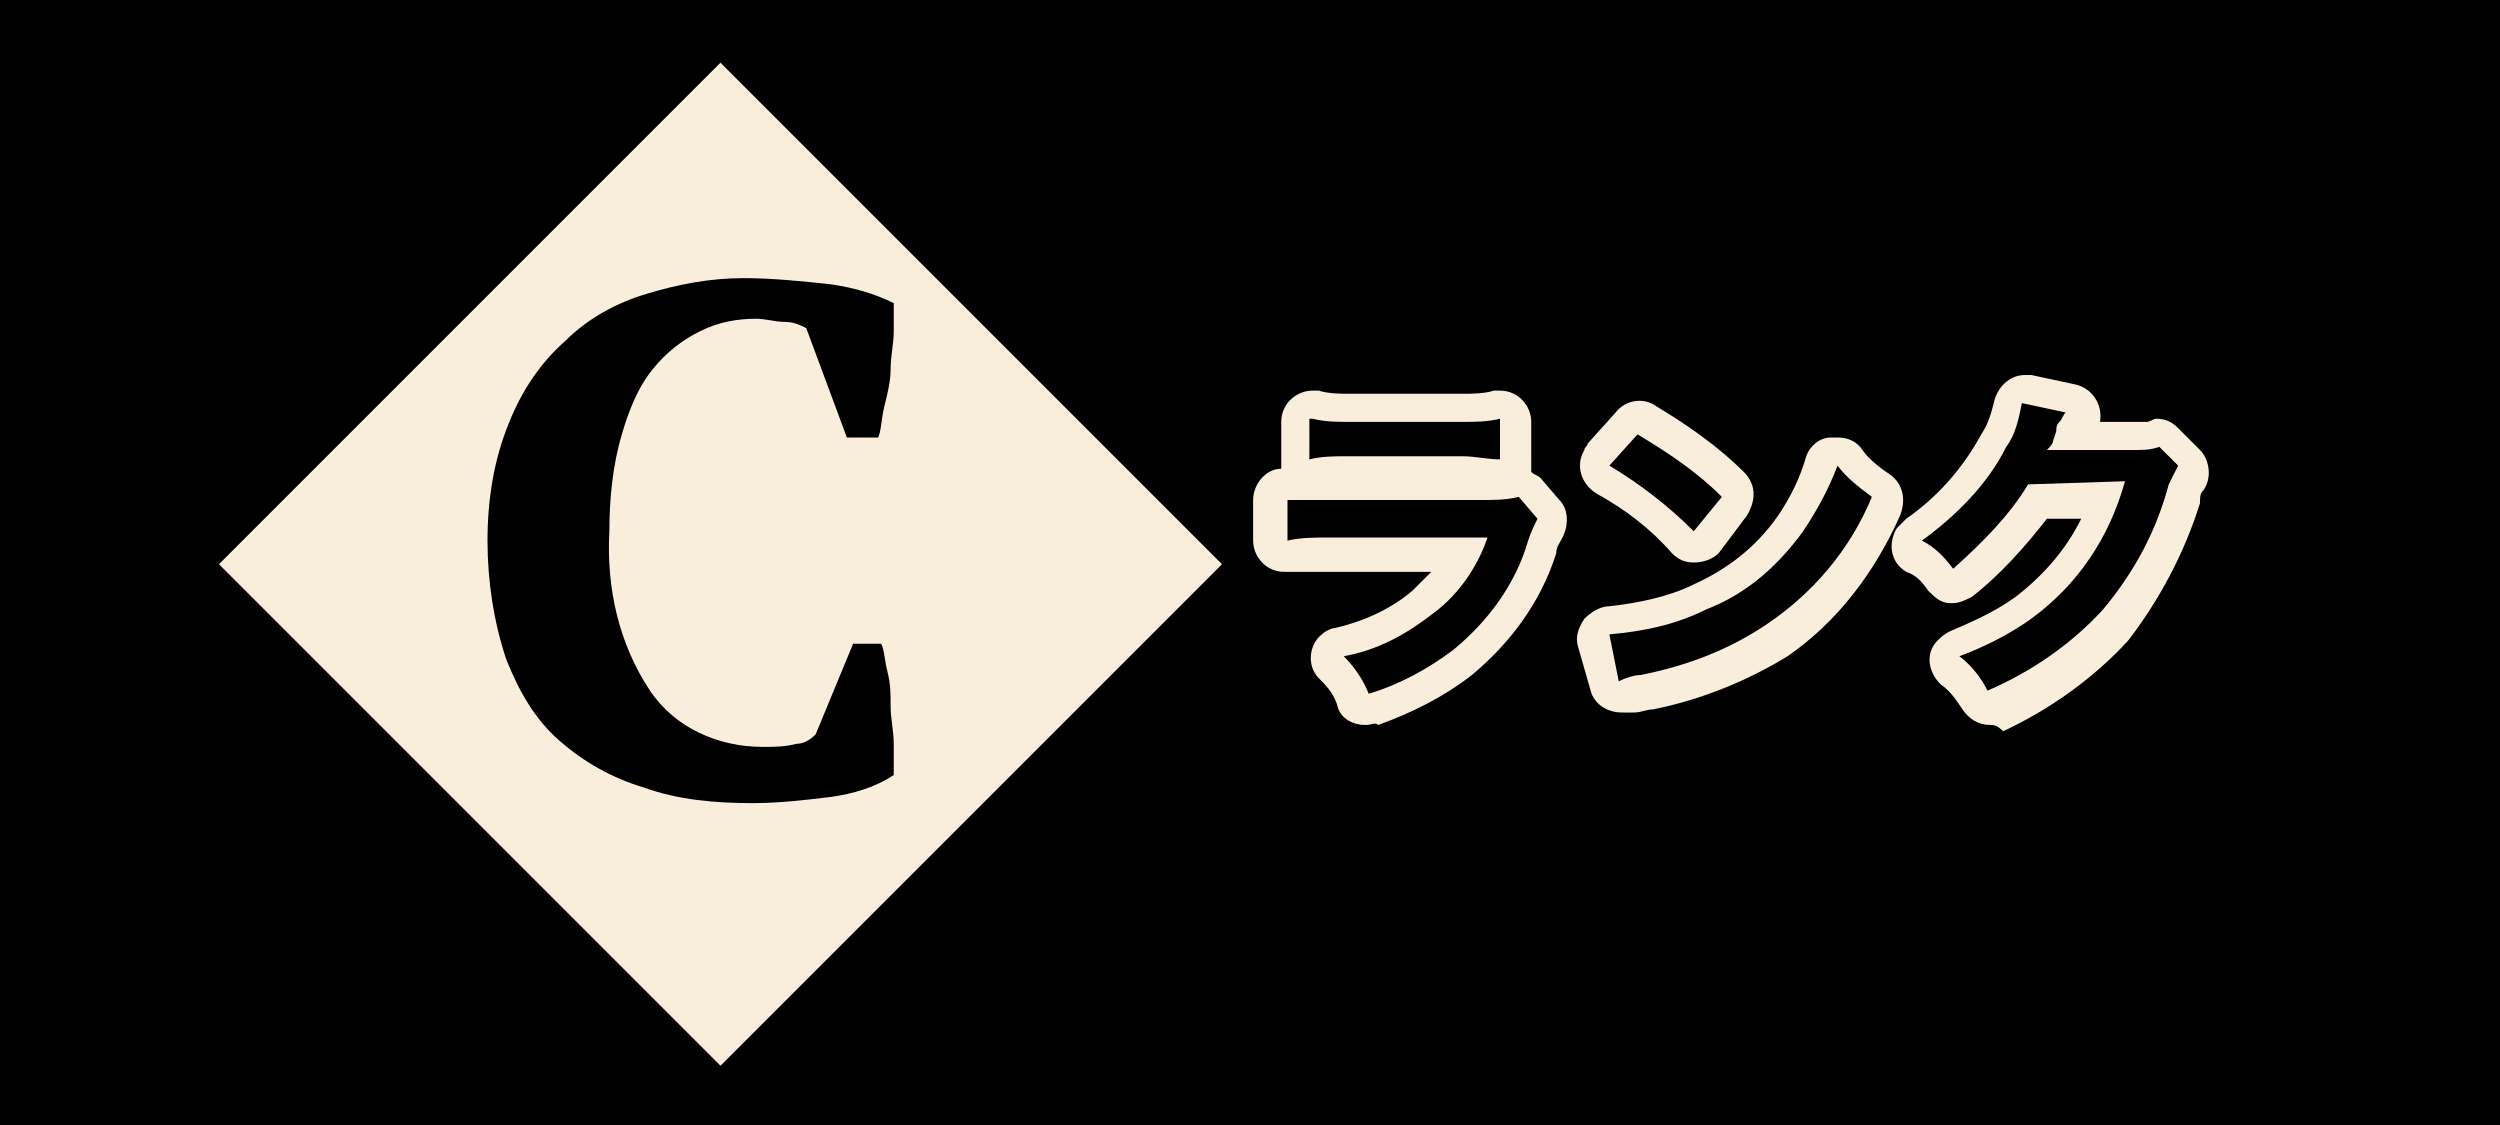
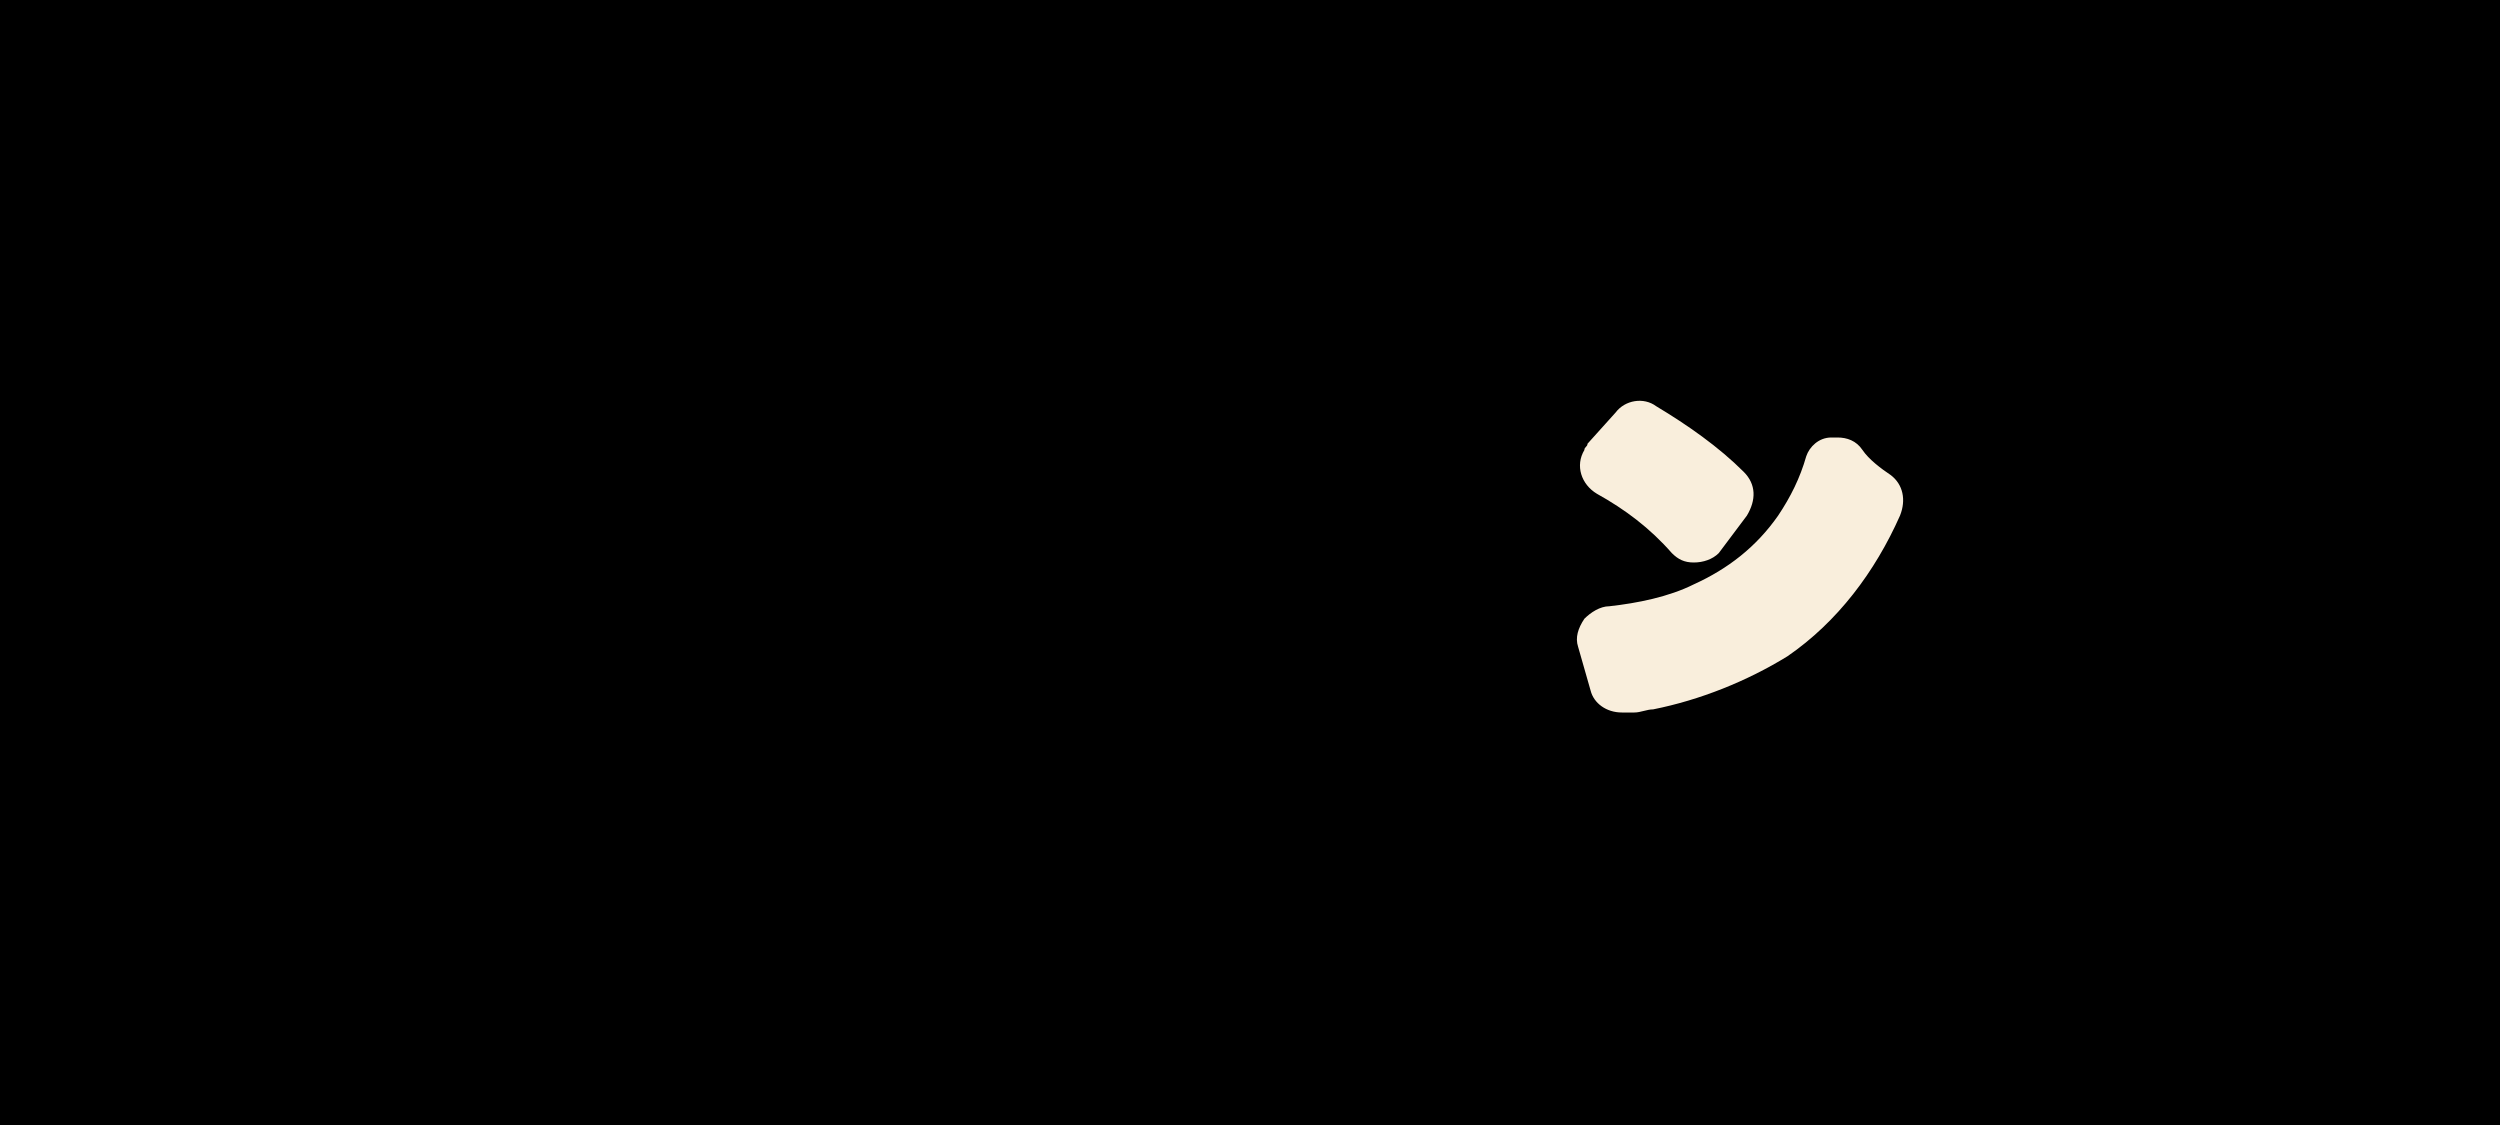
<svg xmlns="http://www.w3.org/2000/svg" version="1.1" id="レイヤー_1" x="0px" y="0px" viewBox="0 0 80 36" style="enable-background:new 0 0 80 36;" xml:space="preserve">
  <style type="text/css">
	.st0{fill:#F9EEDC;}
</style>
  <g>
    <rect id="長方形_11590" width="80" height="36" />
-     <rect id="長方形_11591" x="11.7" y="6.7" transform="matrix(0.707 -0.707 0.707 0.707 -6.002 21.59)" class="st0" width="22.7" height="22.7" />
-     <path id="パス_802" class="st0" d="M43.7,23.2c-0.4,0-0.8-0.2-0.9-0.6c-0.1-0.4-0.4-0.7-0.6-0.9c-0.4-0.4-0.3-1.1,0.1-1.4   c0.1-0.1,0.3-0.2,0.4-0.2c0.9-0.2,1.8-0.6,2.5-1.2c0.2-0.2,0.4-0.4,0.6-0.6h-3.4c-0.4,0-0.8,0-1.2,0c0,0-0.1,0-0.1,0   c-0.6,0-1-0.5-1-1c0,0,0,0,0,0v-1.3c0-0.5,0.4-1,0.9-1c0-0.1,0-0.1,0-0.2v-1.3c0-0.6,0.5-1,1-1c0.1,0,0.1,0,0.2,0   c0.3,0.1,0.7,0.1,1,0.1h3.6c0.3,0,0.7,0,1-0.1c0.1,0,0.1,0,0.2,0c0.6,0,1,0.5,1,1v1.3c0,0.1,0,0.2,0,0.3c0.1,0.1,0.2,0.1,0.3,0.2   l0.6,0.7c0.3,0.3,0.3,0.8,0.1,1.2c-0.1,0.2-0.2,0.3-0.2,0.5c-0.5,1.6-1.5,2.9-2.7,3.9c-0.9,0.7-1.9,1.2-3,1.6   C44,23.1,43.9,23.2,43.7,23.2" />
    <path id="パス_803" class="st0" d="M51.9,22.8c-0.5,0-0.9-0.3-1-0.7l-0.4-1.4c-0.1-0.3,0-0.6,0.2-0.9c0.2-0.2,0.5-0.4,0.8-0.4   c0.9-0.1,1.9-0.3,2.7-0.7c1.1-0.5,2-1.2,2.7-2.2c0.4-0.6,0.7-1.2,0.9-1.9c0.1-0.3,0.4-0.6,0.8-0.6c0.1,0,0.1,0,0.2,0   c0.3,0,0.6,0.1,0.8,0.4c0.2,0.3,0.6,0.6,0.9,0.8c0.4,0.3,0.5,0.8,0.3,1.3c-0.8,1.8-2,3.4-3.6,4.5c-1.3,0.8-2.8,1.4-4.3,1.7   c-0.2,0-0.4,0.1-0.6,0.1C52.1,22.8,52,22.8,51.9,22.8 M54.2,18c-0.3,0-0.5-0.1-0.7-0.3c-0.7-0.8-1.5-1.4-2.4-1.9   c-0.5-0.3-0.7-0.9-0.4-1.4c0-0.1,0.1-0.1,0.1-0.2l0.9-1c0.3-0.4,0.9-0.5,1.3-0.2c1,0.6,2,1.3,2.8,2.1c0.4,0.4,0.4,0.9,0.1,1.4   L55,17.7C54.8,17.9,54.5,18,54.2,18L54.2,18" />
-     <path id="パス_804" d="M49.2,16.6c-0.1,0.2-0.2,0.4-0.3,0.7c-0.4,1.4-1.3,2.6-2.4,3.5c-0.8,0.6-1.7,1.1-2.7,1.4   c-0.2-0.5-0.5-0.9-0.8-1.2c1.1-0.2,2-0.7,2.9-1.4c0.8-0.6,1.4-1.5,1.7-2.4h-5.1c-0.4,0-0.9,0-1.3,0.1v-1.3C41.6,16,42,16,42.5,16   h4.9c0.4,0,0.8,0,1.2-0.1L49.2,16.6z M42,13.4c0.4,0.1,0.8,0.1,1.2,0.1h3.6c0.4,0,0.8,0,1.2-0.1v1.3c-0.4,0-0.8-0.1-1.2-0.1h-3.7   c-0.4,0-0.8,0-1.2,0.1V13.4z" />
-     <path id="パス_805" class="st0" d="M63.7,23.2c-0.4,0-0.7-0.2-0.9-0.5c-0.2-0.3-0.4-0.6-0.7-0.8c-0.4-0.4-0.5-1-0.1-1.4   c0.1-0.1,0.2-0.2,0.4-0.3c0.7-0.3,1.4-0.6,2.1-1.1c0.9-0.7,1.6-1.5,2.1-2.5l-1.1,0c-0.7,0.9-1.5,1.8-2.4,2.5   c-0.2,0.1-0.4,0.2-0.6,0.2c0,0-0.1,0-0.1,0c-0.3,0-0.5-0.2-0.7-0.4c-0.2-0.3-0.4-0.5-0.7-0.6c-0.5-0.3-0.6-0.9-0.3-1.4   c0.1-0.1,0.2-0.2,0.3-0.3c1-0.7,1.8-1.6,2.4-2.7c0.2-0.3,0.3-0.6,0.4-1c0.1-0.5,0.5-0.9,1-0.9c0.1,0,0.1,0,0.2,0l1.4,0.3   c0.5,0.1,0.9,0.6,0.8,1.2l1.1,0c0.1,0,0.3,0,0.4,0c0.1,0,0.2-0.1,0.3-0.1c0.3,0,0.5,0.1,0.7,0.3l0.7,0.7c0.3,0.3,0.4,0.9,0.1,1.3   c-0.1,0.1-0.1,0.2-0.1,0.4c-0.5,1.6-1.3,3.1-2.3,4.4c-1.1,1.2-2.5,2.2-4,2.9C63.9,23.2,63.8,23.2,63.7,23.2" />
-     <path id="パス_806" d="M51.5,20.3c1.1-0.1,2.1-0.3,3.1-0.8c1.3-0.5,2.3-1.4,3.1-2.5c0.4-0.6,0.8-1.3,1.1-2.1   c0.3,0.4,0.7,0.7,1.1,1C59.2,17.6,58,19,56.5,20c-1.2,0.8-2.5,1.3-4,1.6c-0.2,0-0.5,0.1-0.7,0.2L51.5,20.3z M52.4,13.9   c1,0.6,1.9,1.2,2.7,2L54.2,17c-0.8-0.8-1.7-1.5-2.7-2.1L52.4,13.9z" />
    <path id="パス_807" d="M69.7,14.9c-0.1,0.2-0.2,0.4-0.3,0.6c-0.4,1.5-1.1,2.8-2.1,4c-1,1.1-2.3,2-3.7,2.6   c-0.2-0.4-0.5-0.8-0.9-1.1c0.8-0.3,1.6-0.7,2.3-1.2c1.5-1.1,2.5-2.6,3-4.4l-3.1,0.1c-0.6,1-1.5,1.9-2.4,2.7c-0.3-0.4-0.6-0.7-1-0.9   c1.1-0.8,2.1-1.8,2.7-3c0.3-0.4,0.4-0.9,0.5-1.4l1.4,0.3c-0.1,0.1-0.1,0.2-0.2,0.3c-0.1,0.1-0.1,0.2-0.1,0.3l-0.1,0.3   c0,0.1-0.1,0.2-0.2,0.3c0.1,0,0.3,0,0.5,0l2.3,0c0.3,0,0.5,0,0.8-0.1L69.7,14.9z" />
    <path id="パス_808" d="M27.3,20.6h0.9c0.1,0.2,0.1,0.5,0.2,0.9s0.1,0.7,0.1,1.1s0.1,0.8,0.1,1.2s0,0.7,0,1   c-0.6,0.4-1.3,0.6-2,0.7c-0.8,0.1-1.7,0.2-2.5,0.2c-1.2,0-2.4-0.1-3.5-0.5c-1-0.3-1.9-0.8-2.7-1.5c-0.8-0.7-1.3-1.6-1.7-2.6   c-0.4-1.2-0.6-2.5-0.6-3.8c0-1.3,0.2-2.6,0.7-3.8c0.4-1,1-1.9,1.8-2.6c0.7-0.7,1.6-1.2,2.6-1.5c1-0.3,2-0.5,3.1-0.5   c0.9,0,1.9,0.1,2.8,0.2c0.7,0.1,1.4,0.3,2,0.6c0,0.2,0,0.6,0,0.9c0,0.4-0.1,0.8-0.1,1.2s-0.1,0.8-0.2,1.2c-0.1,0.4-0.1,0.8-0.2,1   h-1l-1.3-3.5c-0.2-0.1-0.4-0.2-0.7-0.2c-0.3,0-0.6-0.1-0.9-0.1c-0.6,0-1.2,0.1-1.8,0.4c-0.6,0.3-1.1,0.7-1.5,1.2   c-0.5,0.6-0.8,1.4-1,2.1c-0.3,1-0.4,2.1-0.4,3.1c-0.1,1.8,0.3,3.6,1.3,5.1c0.8,1.2,2.2,1.8,3.6,1.8c0.4,0,0.7,0,1.1-0.1   c0.2,0,0.4-0.1,0.6-0.3L27.3,20.6z" />
  </g>
</svg>